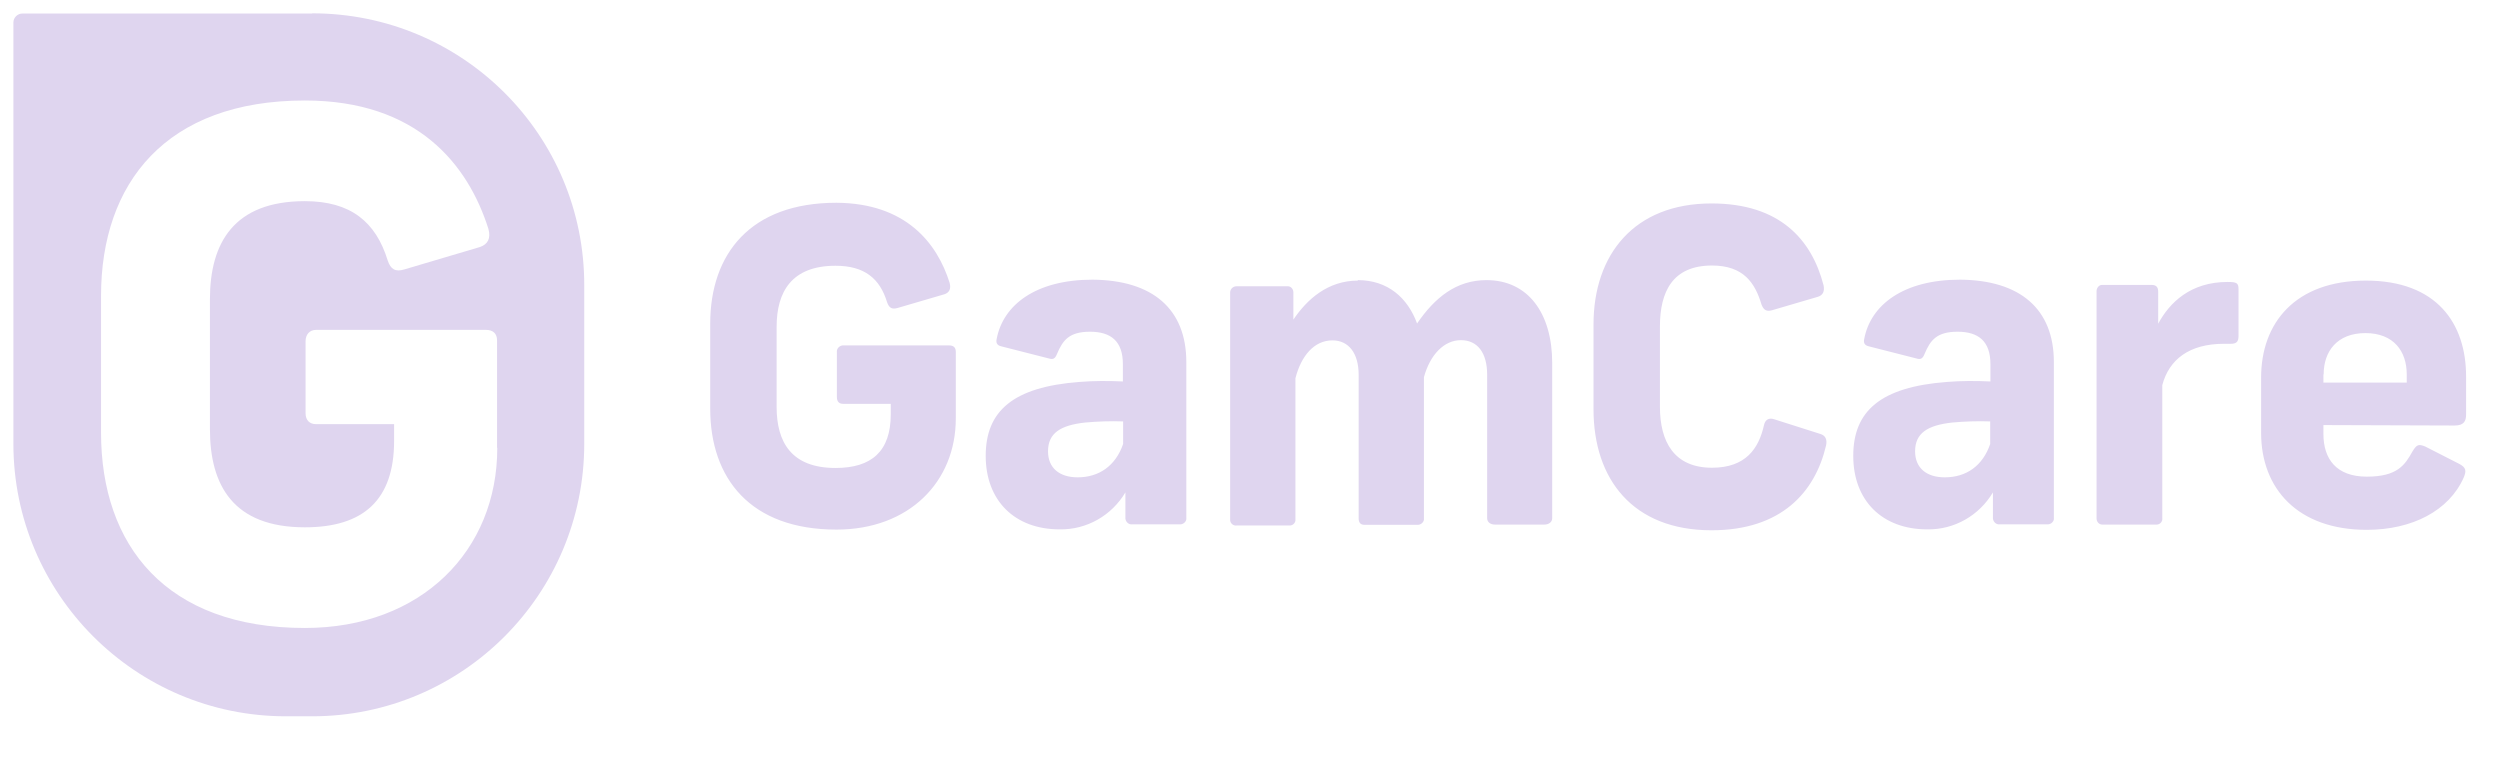
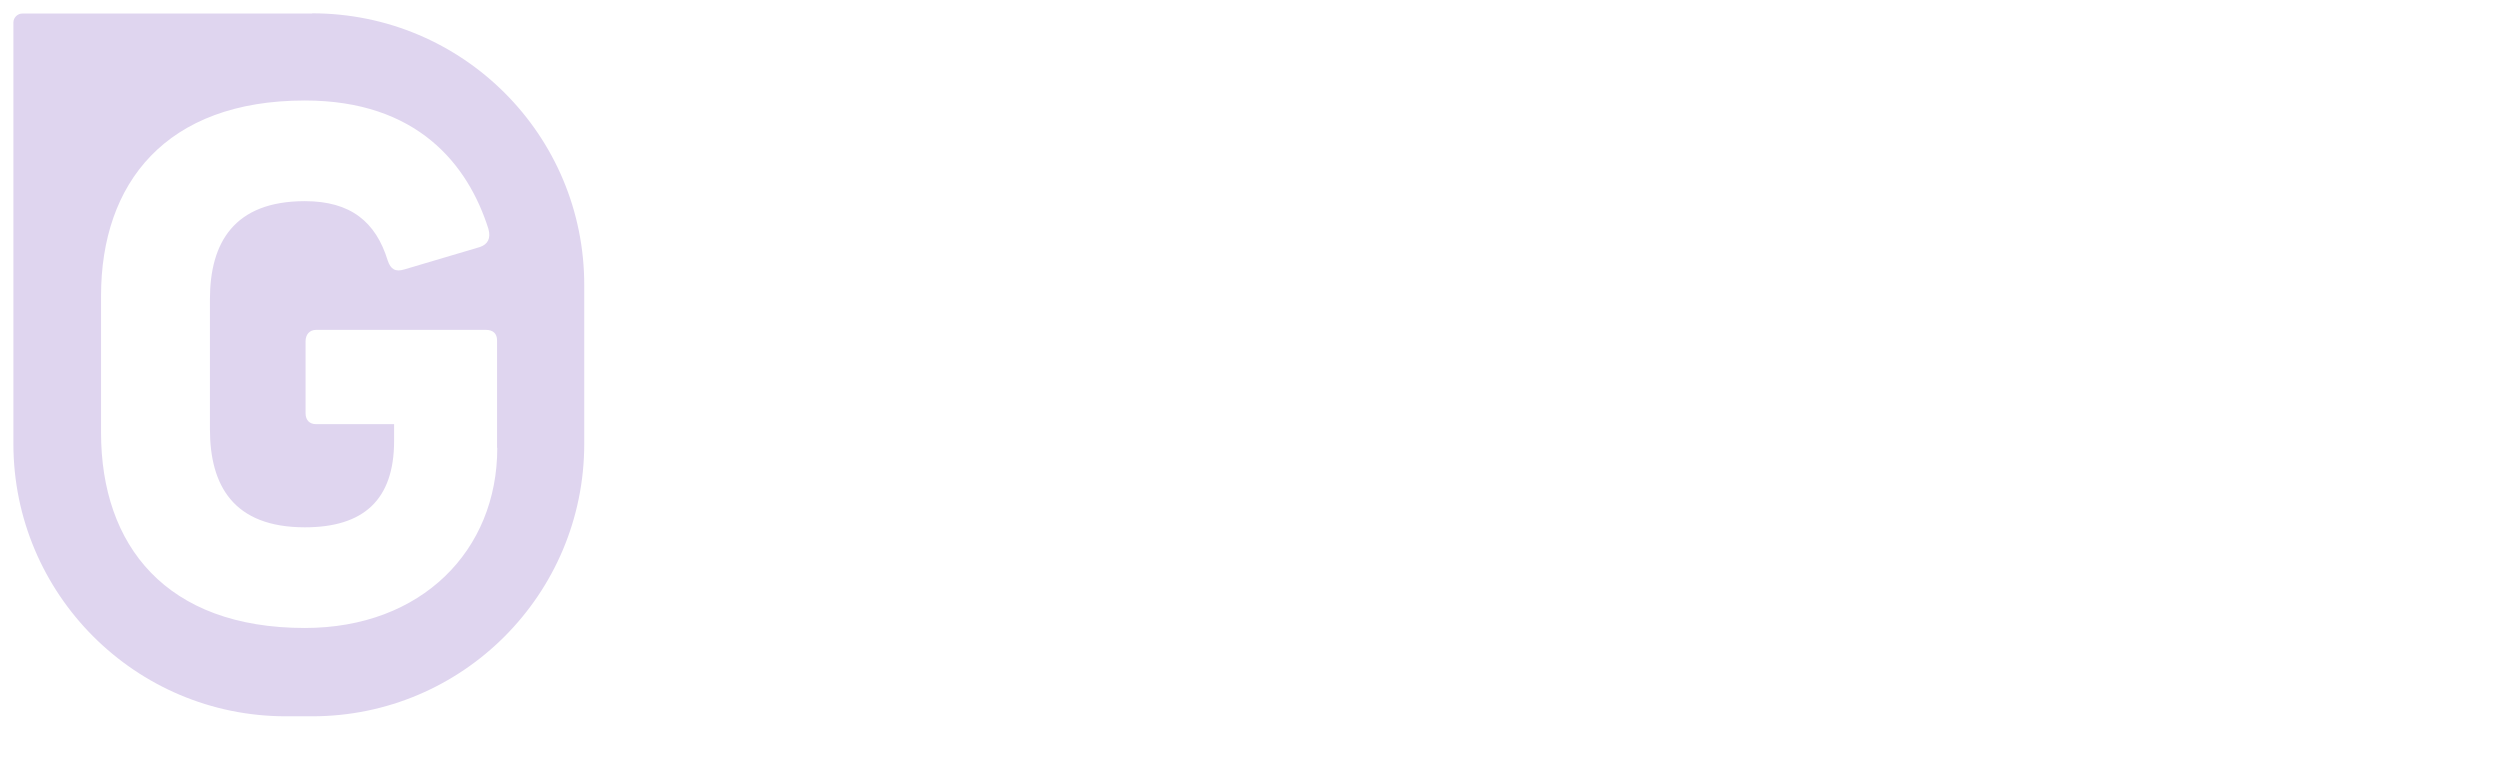
<svg xmlns="http://www.w3.org/2000/svg" width="106" height="33" viewBox="0 0 106 33" fill="none">
-   <path d="M40.265 11.994C40.333 12.255 40.245 12.41 40.042 12.477L38.058 13.058C37.816 13.126 37.7 13.058 37.613 12.816C37.304 11.8 36.645 11.268 35.426 11.268C33.568 11.268 32.929 12.371 32.929 13.852V17.258C32.929 18.739 33.549 19.842 35.426 19.842C36.955 19.842 37.768 19.136 37.768 17.568V17.123H35.755C35.581 17.123 35.484 17.035 35.484 16.832V14.935C35.465 14.8 35.571 14.665 35.726 14.645H40.236C40.429 14.645 40.526 14.732 40.526 14.916V17.742C40.526 20.432 38.542 22.455 35.465 22.455C31.817 22.455 30.113 20.287 30.113 17.326V13.726C30.113 10.764 31.817 8.597 35.465 8.597C38.407 8.616 39.733 10.3 40.265 11.994ZM50.3 15.352V21.961C50.32 22.097 50.194 22.223 50.058 22.232H48.007C47.871 22.252 47.736 22.145 47.717 21.99V20.877C47.136 21.855 46.081 22.465 44.929 22.445C43.023 22.445 41.794 21.226 41.794 19.329C41.794 17.432 42.946 16.407 45.771 16.194C46.371 16.145 46.991 16.145 47.61 16.174V15.439C47.61 14.461 47.097 14.065 46.217 14.065C45.336 14.065 45.065 14.423 44.823 14.994C44.736 15.216 44.649 15.255 44.465 15.197L42.452 14.684C42.249 14.636 42.229 14.51 42.258 14.374C42.529 12.932 43.913 11.858 46.323 11.858C48.868 11.877 50.3 13.097 50.3 15.352ZM47.62 18.835V17.868C47.087 17.848 46.536 17.868 46.004 17.916C44.968 18.032 44.436 18.361 44.436 19.136C44.436 19.842 44.92 20.239 45.694 20.239C46.594 20.239 47.3 19.755 47.62 18.826V18.835ZM57.568 11.877C58.846 11.877 59.688 12.632 60.084 13.716C60.839 12.613 61.749 11.877 63.026 11.877C64.797 11.877 65.813 13.29 65.813 15.39V21.971C65.813 22.145 65.658 22.242 65.484 22.242H63.384C63.191 22.242 63.055 22.136 63.055 21.971V15.884C63.055 14.974 62.658 14.423 61.942 14.423C61.226 14.423 60.636 15.042 60.375 15.99V21.981C60.394 22.116 60.268 22.242 60.133 22.252H57.849C57.675 22.252 57.607 22.145 57.607 21.981V15.894C57.607 14.984 57.191 14.432 56.494 14.432C55.72 14.432 55.168 15.09 54.926 16.039V22.01C54.946 22.145 54.839 22.271 54.704 22.281H52.429C52.294 22.3 52.168 22.194 52.158 22.058V12.4C52.158 12.264 52.275 12.139 52.42 12.139H54.568C54.704 12.119 54.829 12.226 54.839 12.381V13.552C55.42 12.69 56.3 11.897 57.578 11.897L57.568 11.877ZM77.32 12.1C77.368 12.342 77.3 12.516 77.078 12.584L75.133 13.155C74.891 13.223 74.775 13.136 74.688 12.913C74.416 12.003 73.933 11.258 72.588 11.258C70.923 11.258 70.381 12.361 70.381 13.842V17.248C70.381 18.729 70.981 19.832 72.588 19.832C74.02 19.832 74.571 19.019 74.794 18.023C74.842 17.8 74.997 17.694 75.239 17.781L77.184 18.4C77.407 18.468 77.475 18.642 77.426 18.884C76.962 20.868 75.529 22.484 72.568 22.484C69.229 22.484 67.565 20.316 67.565 17.355V13.755C67.565 10.794 69.287 8.626 72.568 8.626C75.462 8.626 76.817 10.155 77.32 12.1ZM87.084 15.352V21.961C87.104 22.097 86.978 22.223 86.842 22.232H84.791C84.655 22.252 84.52 22.145 84.5 21.99V20.877C83.92 21.855 82.865 22.465 81.713 22.445C79.807 22.445 78.578 21.226 78.578 19.329C78.578 17.432 79.729 16.407 82.555 16.194C83.155 16.145 83.775 16.145 84.394 16.174V15.439C84.394 14.461 83.881 14.065 83 14.065C82.12 14.065 81.849 14.423 81.607 14.994C81.52 15.216 81.433 15.255 81.249 15.197L79.236 14.684C79.033 14.636 79.013 14.51 79.042 14.374C79.313 12.932 80.697 11.858 83.107 11.858C85.652 11.877 87.084 13.097 87.084 15.352ZM84.384 18.835V17.868C83.852 17.848 83.3 17.868 82.768 17.916C81.733 18.032 81.2 18.361 81.2 19.136C81.2 19.842 81.684 20.239 82.458 20.239C83.368 20.239 84.065 19.755 84.384 18.826V18.835ZM94.913 12.284V14.248C94.913 14.49 94.826 14.577 94.584 14.577H94.294C92.833 14.577 91.971 15.236 91.681 16.329V21.971C91.7 22.107 91.594 22.232 91.458 22.242H89.136C89 22.242 88.894 22.126 88.894 21.981V12.342C88.894 12.207 89 12.081 89.117 12.081H91.236C91.458 12.081 91.507 12.216 91.507 12.371V13.726C91.991 12.826 92.881 11.955 94.449 11.955C94.846 11.955 94.913 12.003 94.913 12.264V12.284ZM98.513 18.023V18.4C98.513 19.465 99.065 20.21 100.352 20.21C101.639 20.21 101.968 19.726 102.297 19.126C102.471 18.855 102.539 18.816 102.829 18.932L104.271 19.668C104.562 19.823 104.581 19.958 104.465 20.239C103.846 21.652 102.278 22.465 100.352 22.465C97.429 22.465 95.871 20.723 95.871 18.352V16.01C95.871 13.697 97.313 11.897 100.313 11.897C103.313 11.897 104.562 13.707 104.562 15.961V17.577C104.562 17.848 104.475 18.042 104.078 18.042L98.504 18.023H98.513ZM98.513 15.874V16.223H102.046V15.874C102.046 14.897 101.494 14.123 100.294 14.123C99.094 14.123 98.523 14.897 98.523 15.874H98.513Z" fill="#DFD5EF" />
  <path d="M13.236 0.574H0.946C0.743 0.574 0.568 0.748 0.568 0.952V18.816C0.568 25.184 5.736 30.371 12.123 30.371H13.236C19.604 30.371 24.772 25.203 24.772 18.816V12.119C24.791 5.732 19.623 0.565 13.236 0.565V0.574ZM21.084 19C21.084 23.335 17.881 26.626 12.926 26.626C7.043 26.626 4.284 23.132 4.284 18.342V12.545C4.284 7.765 7.033 4.261 12.926 4.261C17.697 4.261 19.846 6.981 20.707 9.7C20.823 10.116 20.678 10.358 20.349 10.474L17.146 11.423C16.768 11.539 16.565 11.423 16.439 11.045C15.936 9.41 14.872 8.529 12.926 8.529C9.917 8.529 8.901 10.3 8.901 12.69V18.197C8.901 20.587 9.897 22.358 12.926 22.358C15.404 22.358 16.71 21.206 16.71 18.69V17.984H13.401C13.139 17.984 12.956 17.829 12.956 17.519V14.471C12.956 14.181 13.13 13.987 13.401 13.987H20.61C20.901 13.987 21.075 14.142 21.075 14.432V18.971L21.084 19Z" fill="#DFD5EF" />
</svg>